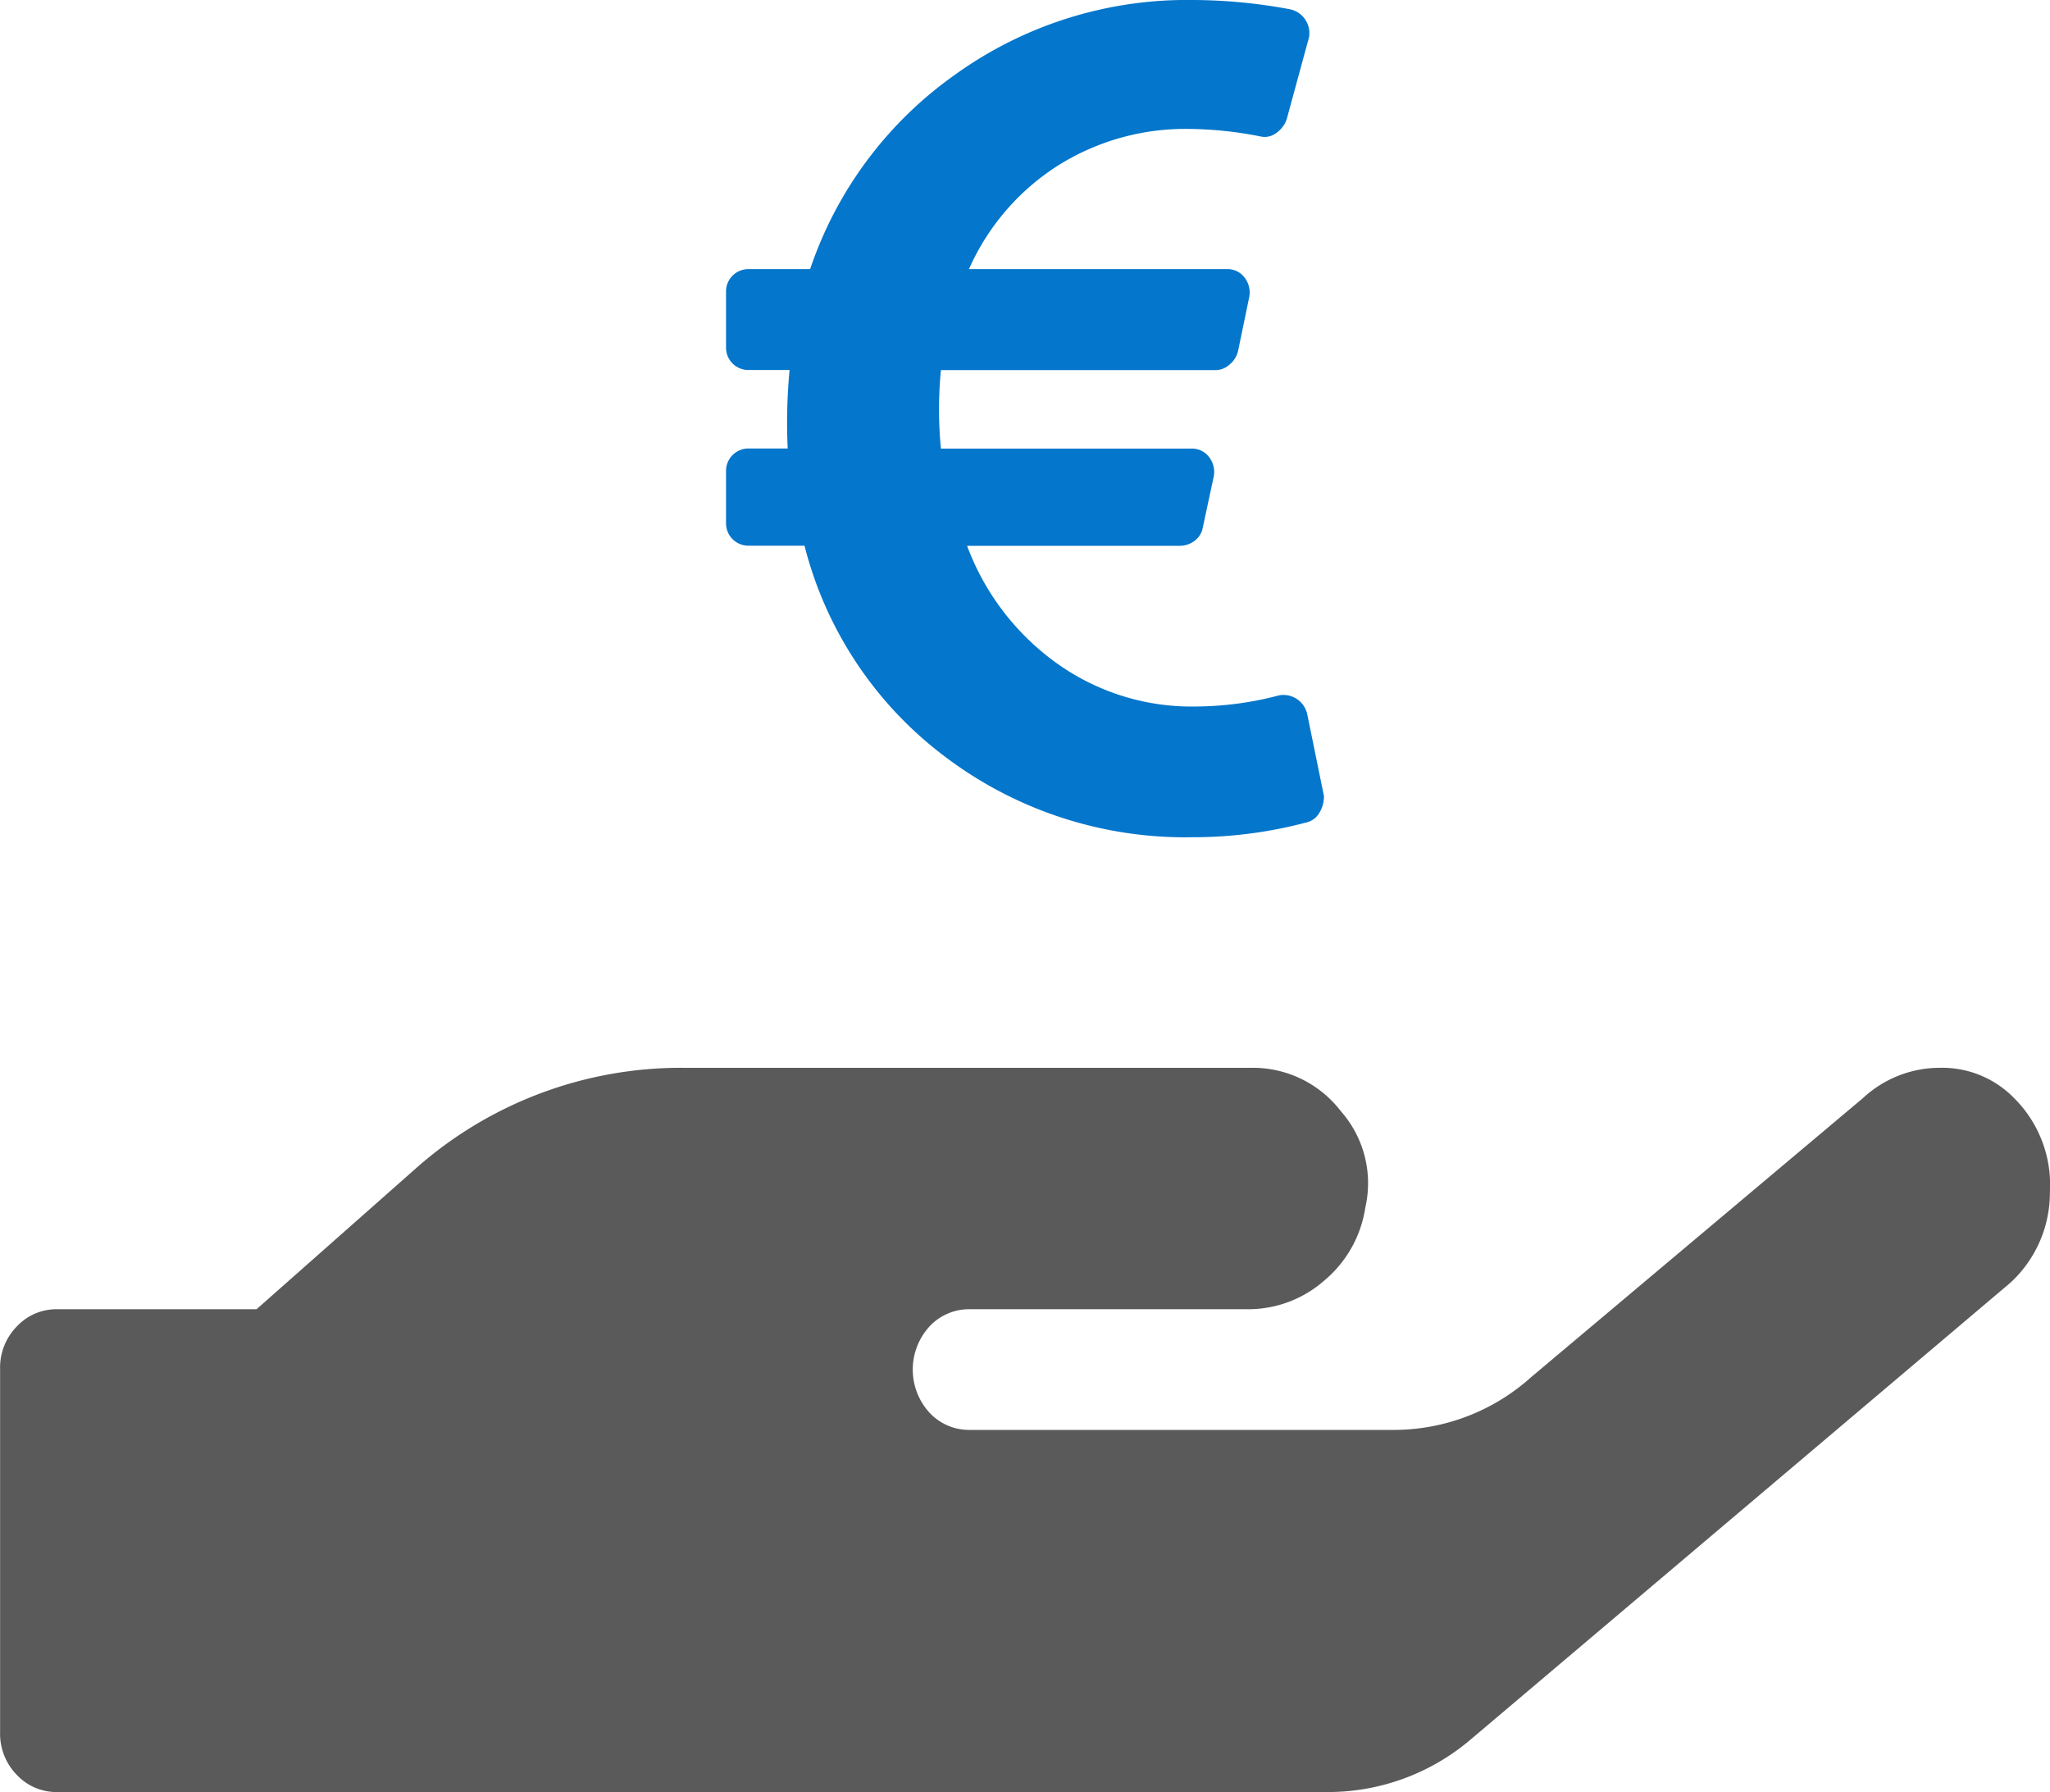
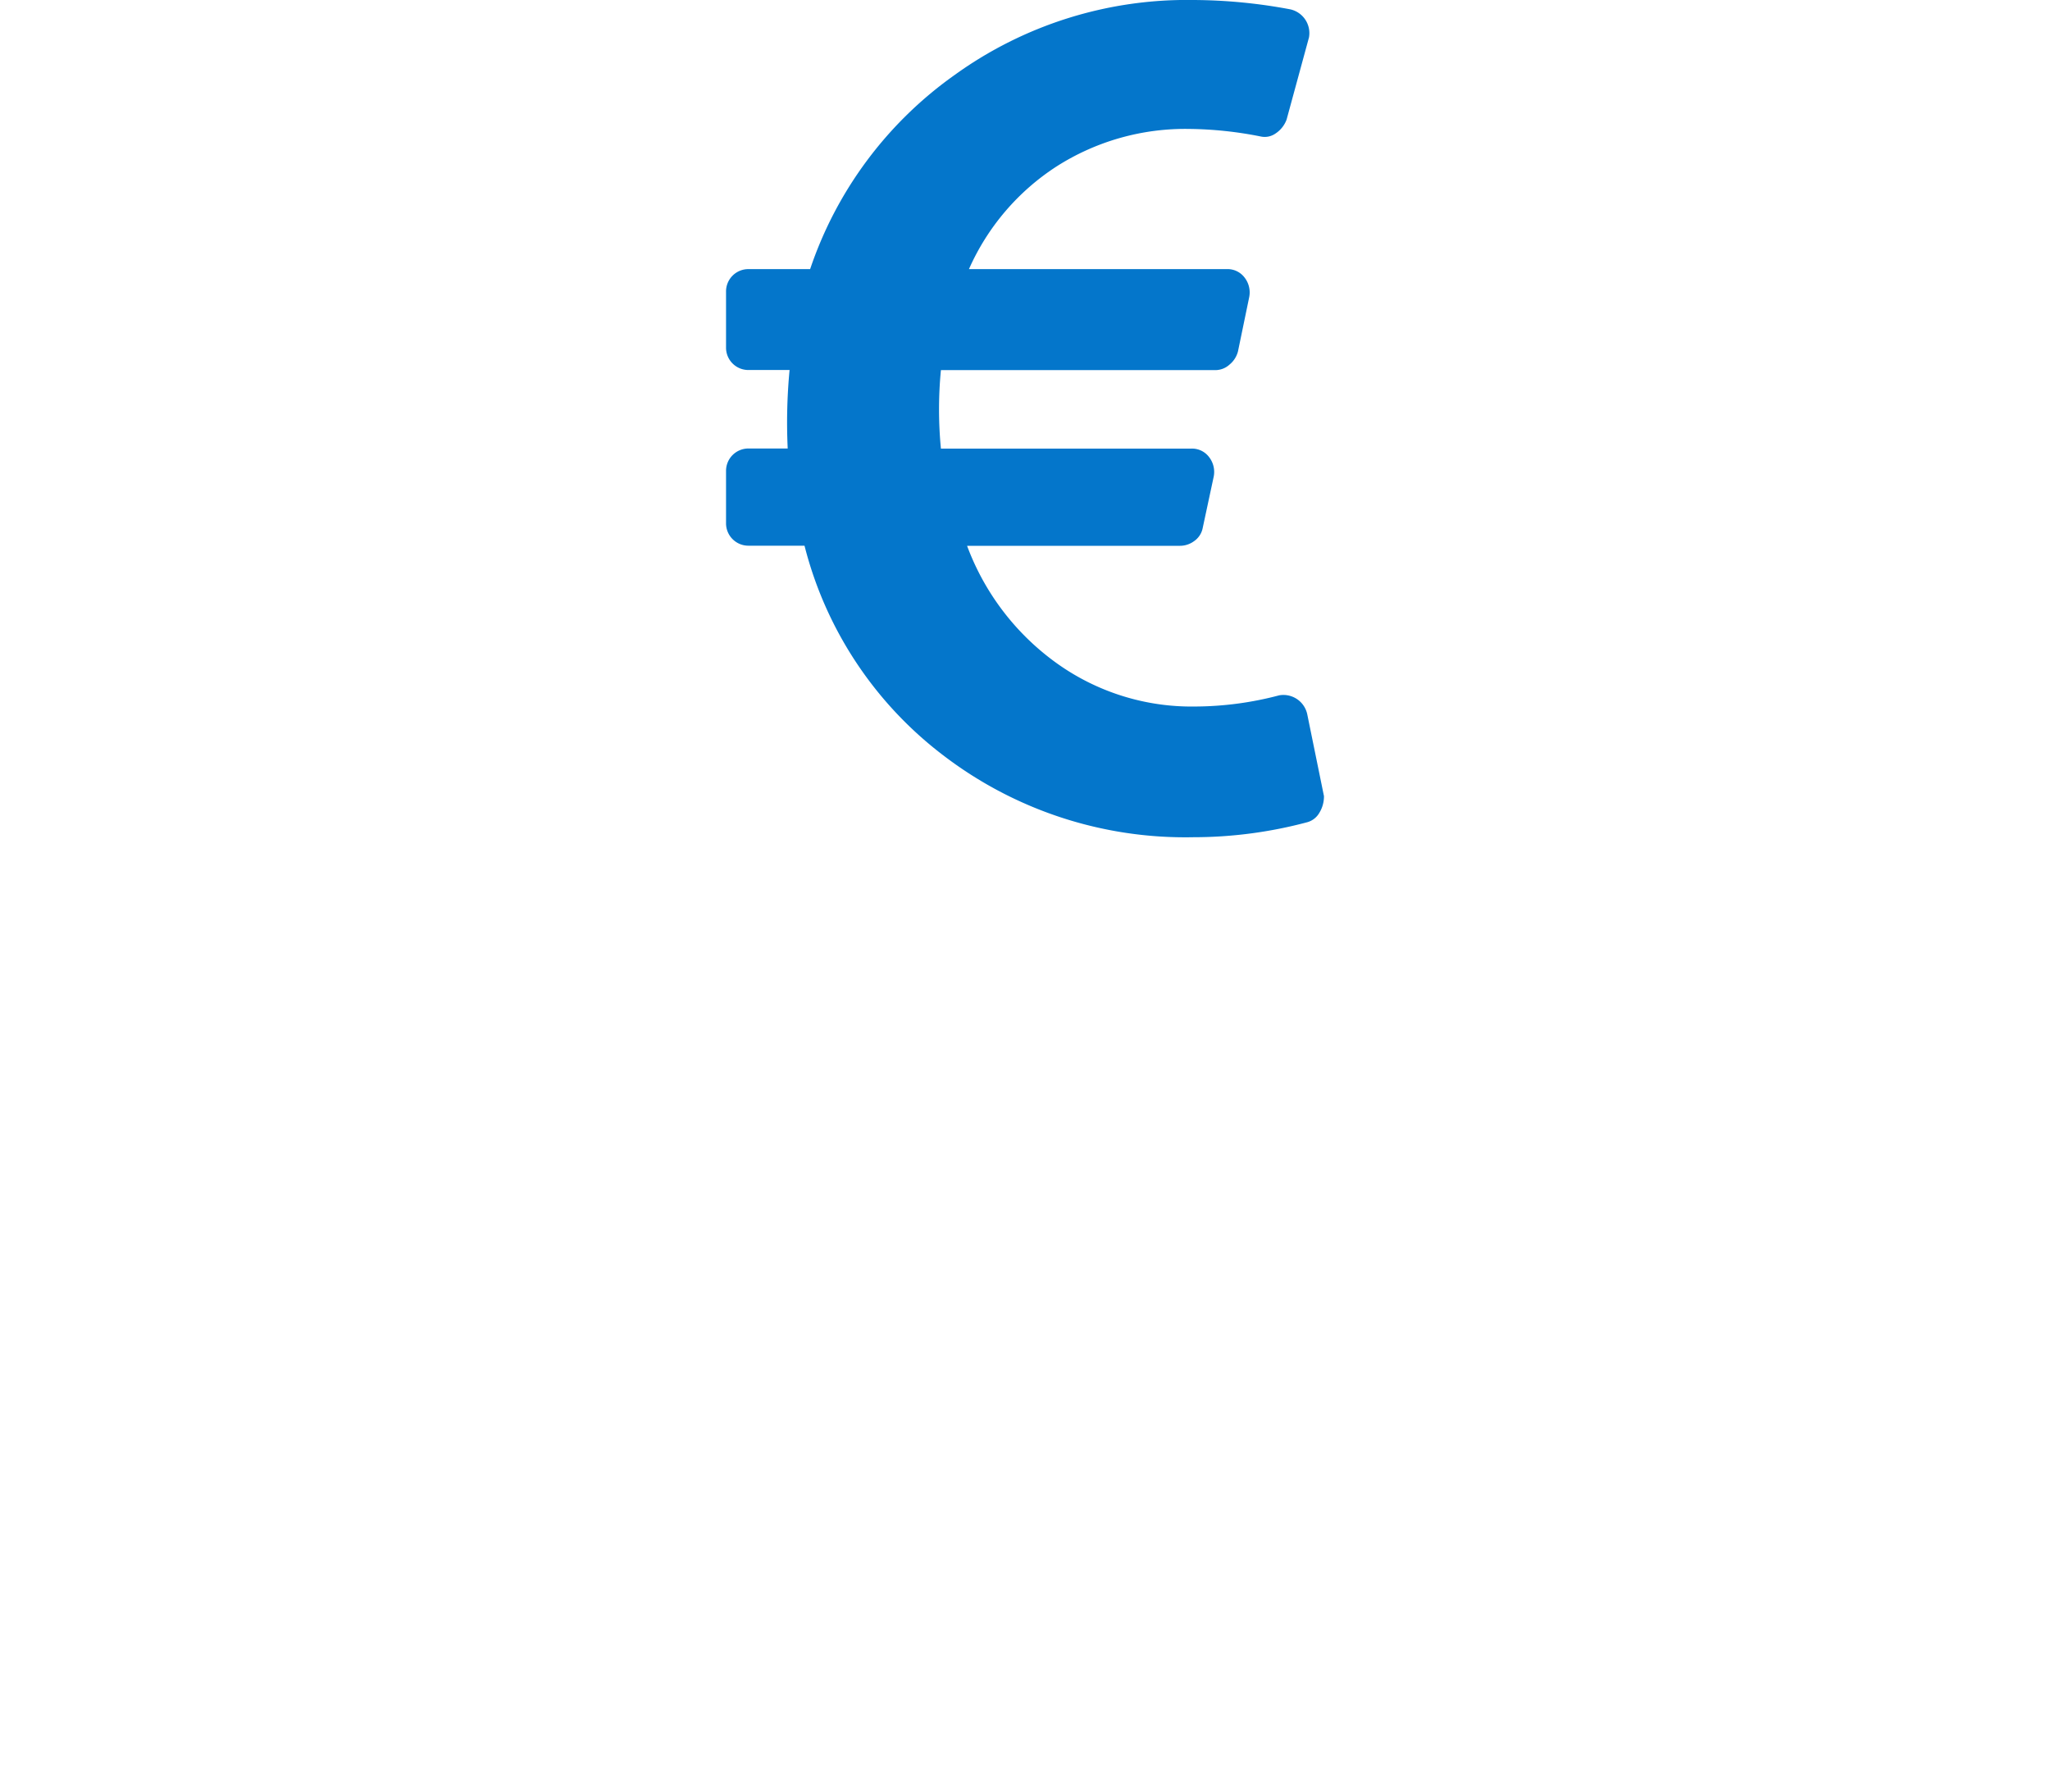
<svg xmlns="http://www.w3.org/2000/svg" width="77.667" height="67.883" viewBox="0 0 77.667 67.883">
  <g transform="translate(-1241.996 -428)">
-     <path d="M1319.659,473.163a4.628,4.628,0,0,1-1.5,3.43l-20.434,17.29a8.345,8.345,0,0,1-5.43,2H1244.14a2.056,2.056,0,0,1-1.5-.643A2.231,2.231,0,0,1,1242,493.6V479.879a2.226,2.226,0,0,1,.643-1.643,2.056,2.056,0,0,1,1.5-.643h7.573l6.144-5.43a15.149,15.149,0,0,1,10-3.715h21.577a4.2,4.2,0,0,1,3.358,1.643,4.119,4.119,0,0,1,.929,3.644,4.47,4.47,0,0,1-1.572,2.786,4.357,4.357,0,0,1-2.858,1.072H1278.72a2.052,2.052,0,0,0-1.5.643,2.421,2.421,0,0,0,0,3.286,2.052,2.052,0,0,0,1.5.643h16a7.788,7.788,0,0,0,5.287-2l12.575-10.574a4.281,4.281,0,0,1,2.929-1.143,3.8,3.8,0,0,1,2.787,1.143A4.628,4.628,0,0,1,1319.659,473.163Z" fill="#5a5a5a" />
    <path d="M1292.156,458.156a1.182,1.182,0,0,1-.177.637.758.758,0,0,1-.461.354,16.707,16.707,0,0,1-4.318.567,15.082,15.082,0,0,1-9.485-3.115,14.429,14.429,0,0,1-5.239-7.928h-2.124a.847.847,0,0,1-.849-.85v-1.982a.847.847,0,0,1,.849-.85h1.487a21.107,21.107,0,0,1,.071-2.973h-1.558a.845.845,0,0,1-.849-.849v-2.124a.845.845,0,0,1,.849-.849h2.337a14.8,14.8,0,0,1,5.486-7.362A15.036,15.036,0,0,1,1287.2,428a20.208,20.208,0,0,1,3.681.354.923.923,0,0,1,.708,1.062l-.849,3.115a1.076,1.076,0,0,1-.425.53.711.711,0,0,1-.566.107,14.492,14.492,0,0,0-2.69-.284,9.065,9.065,0,0,0-5.026,1.416,8.946,8.946,0,0,0-3.327,3.894h9.769a.806.806,0,0,1,.672.318.917.917,0,0,1,.177.744l-.425,2.052a.951.951,0,0,1-.318.5.8.8,0,0,1-.531.212h-10.406a15.493,15.493,0,0,0,0,2.973h9.486a.807.807,0,0,1,.672.319.915.915,0,0,1,.177.743l-.425,1.982a.786.786,0,0,1-.318.461.9.9,0,0,1-.531.177h-8.07A9.569,9.569,0,0,0,1282,453.1a8.771,8.771,0,0,0,5.274,1.663,12.606,12.606,0,0,0,3.186-.424.923.923,0,0,1,1.061.708Z" fill="#0476cb" />
  </g>
</svg>